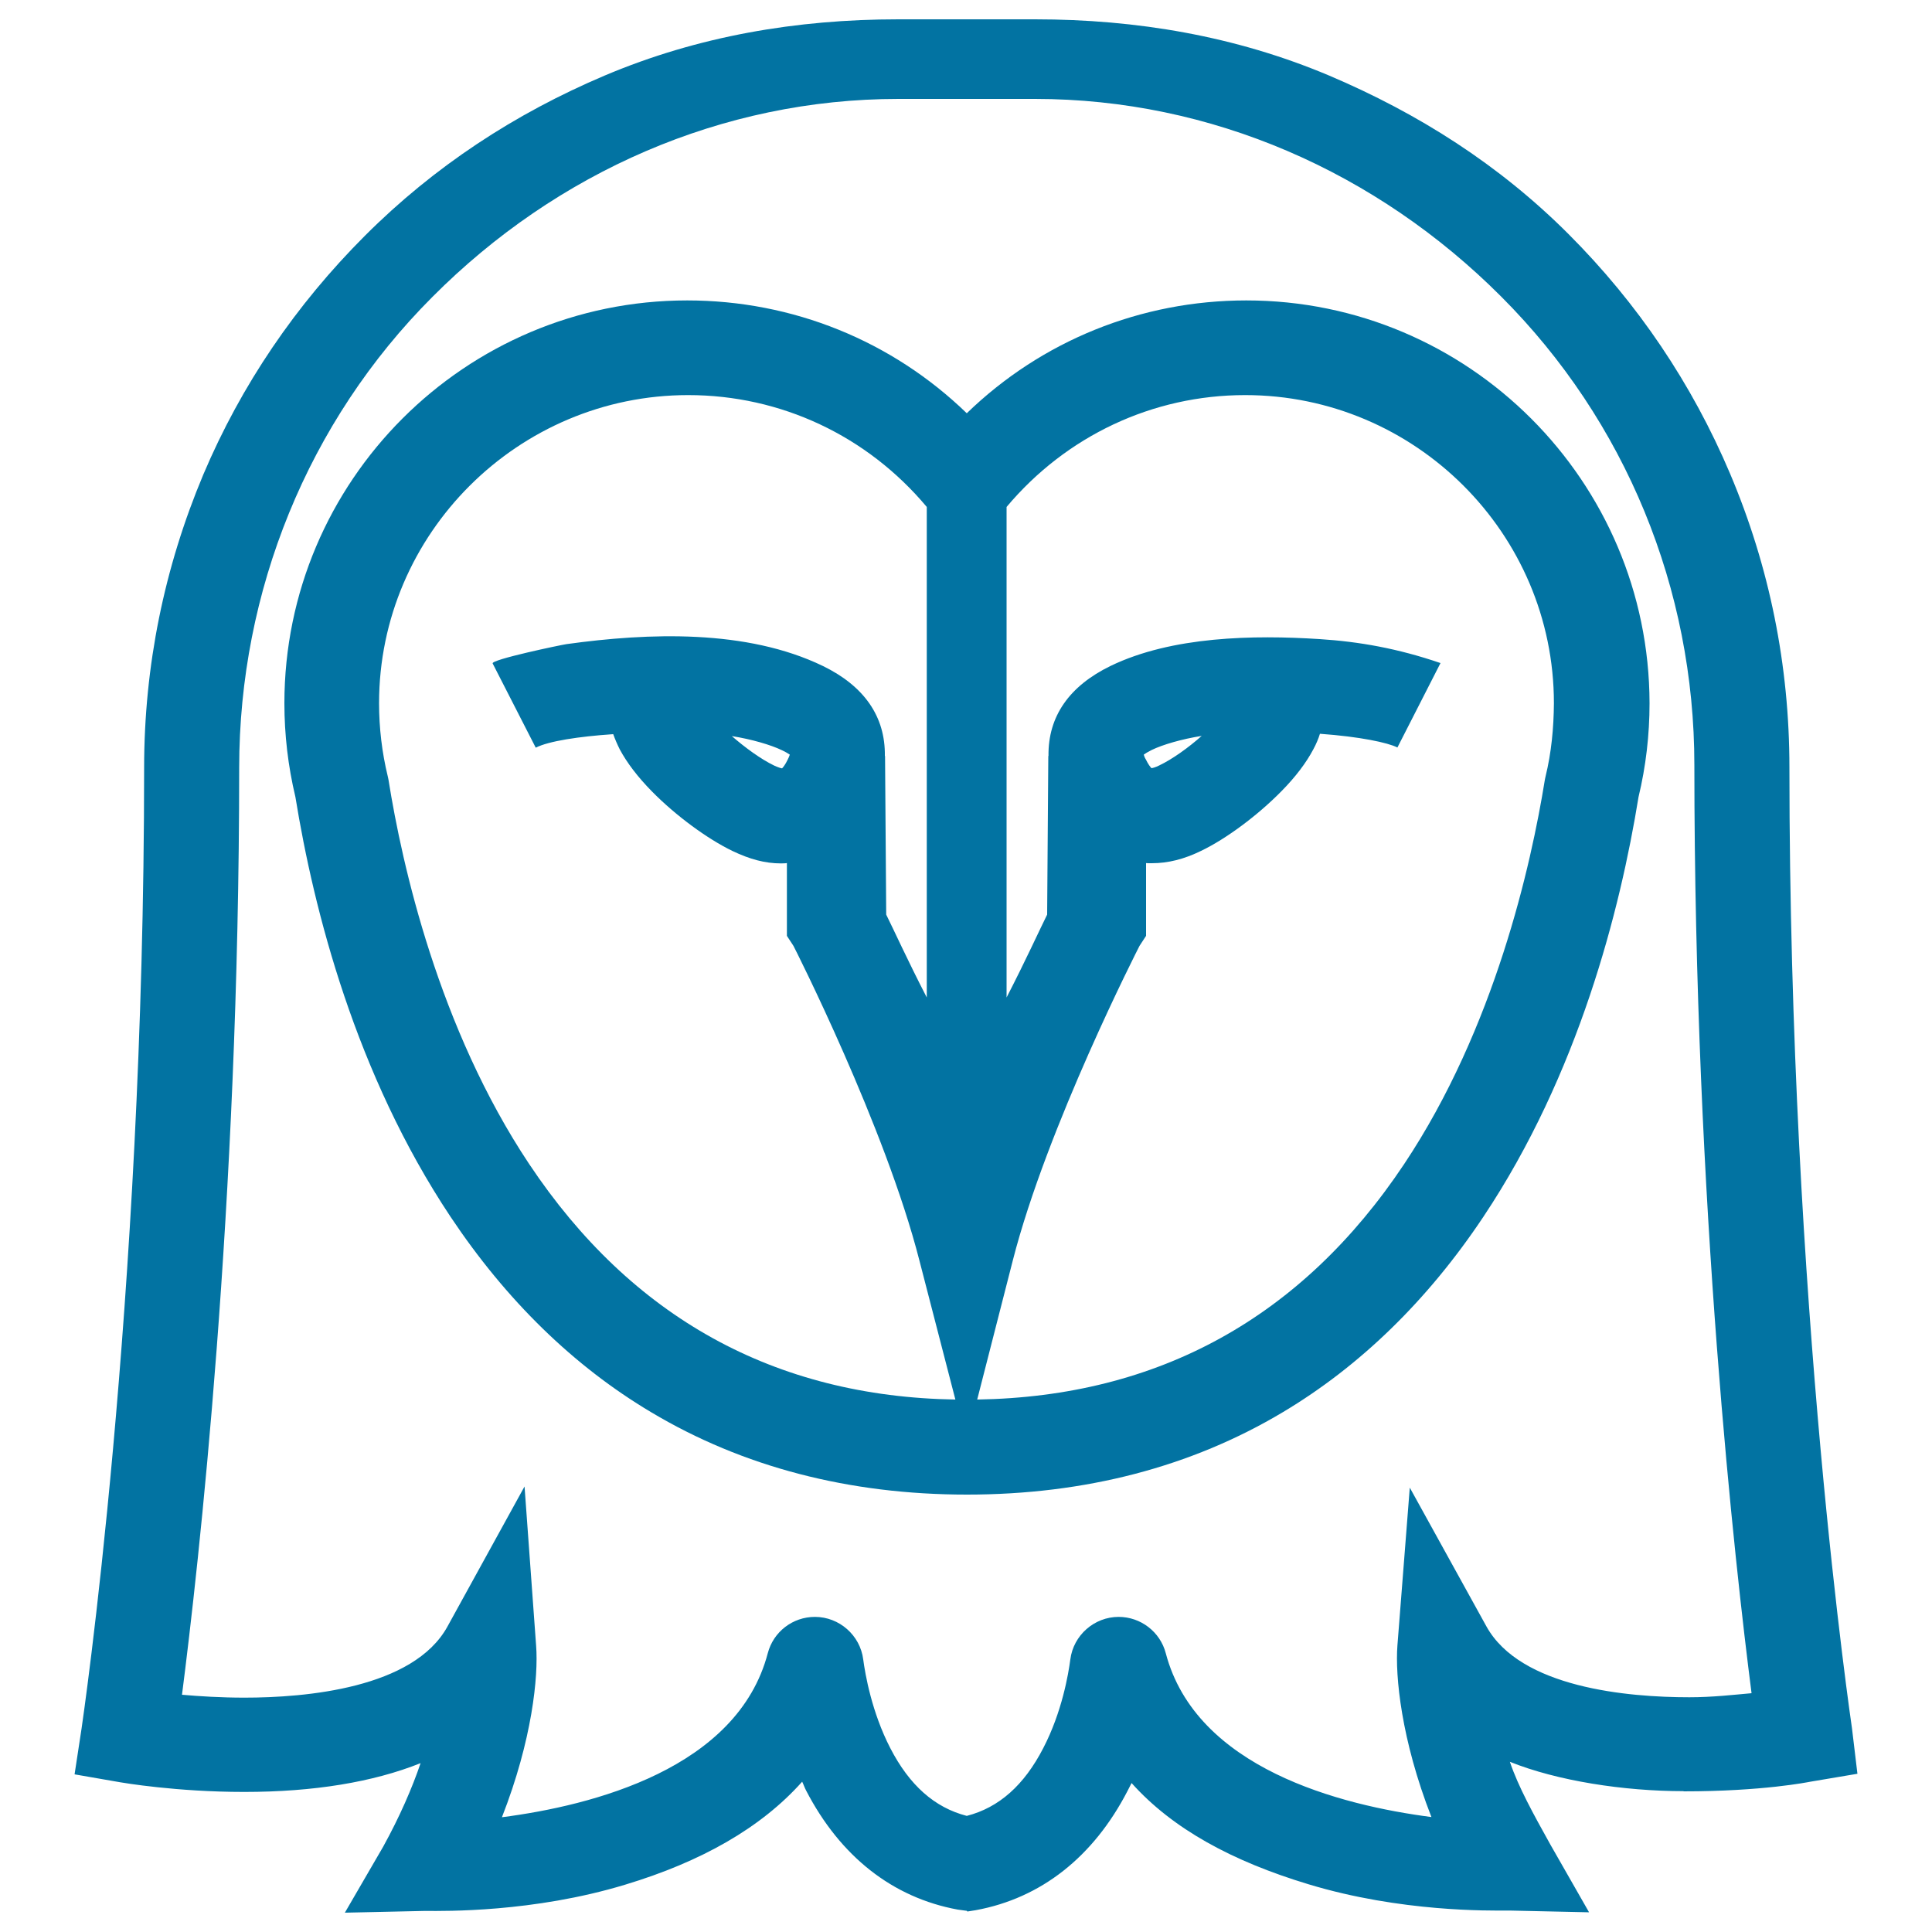
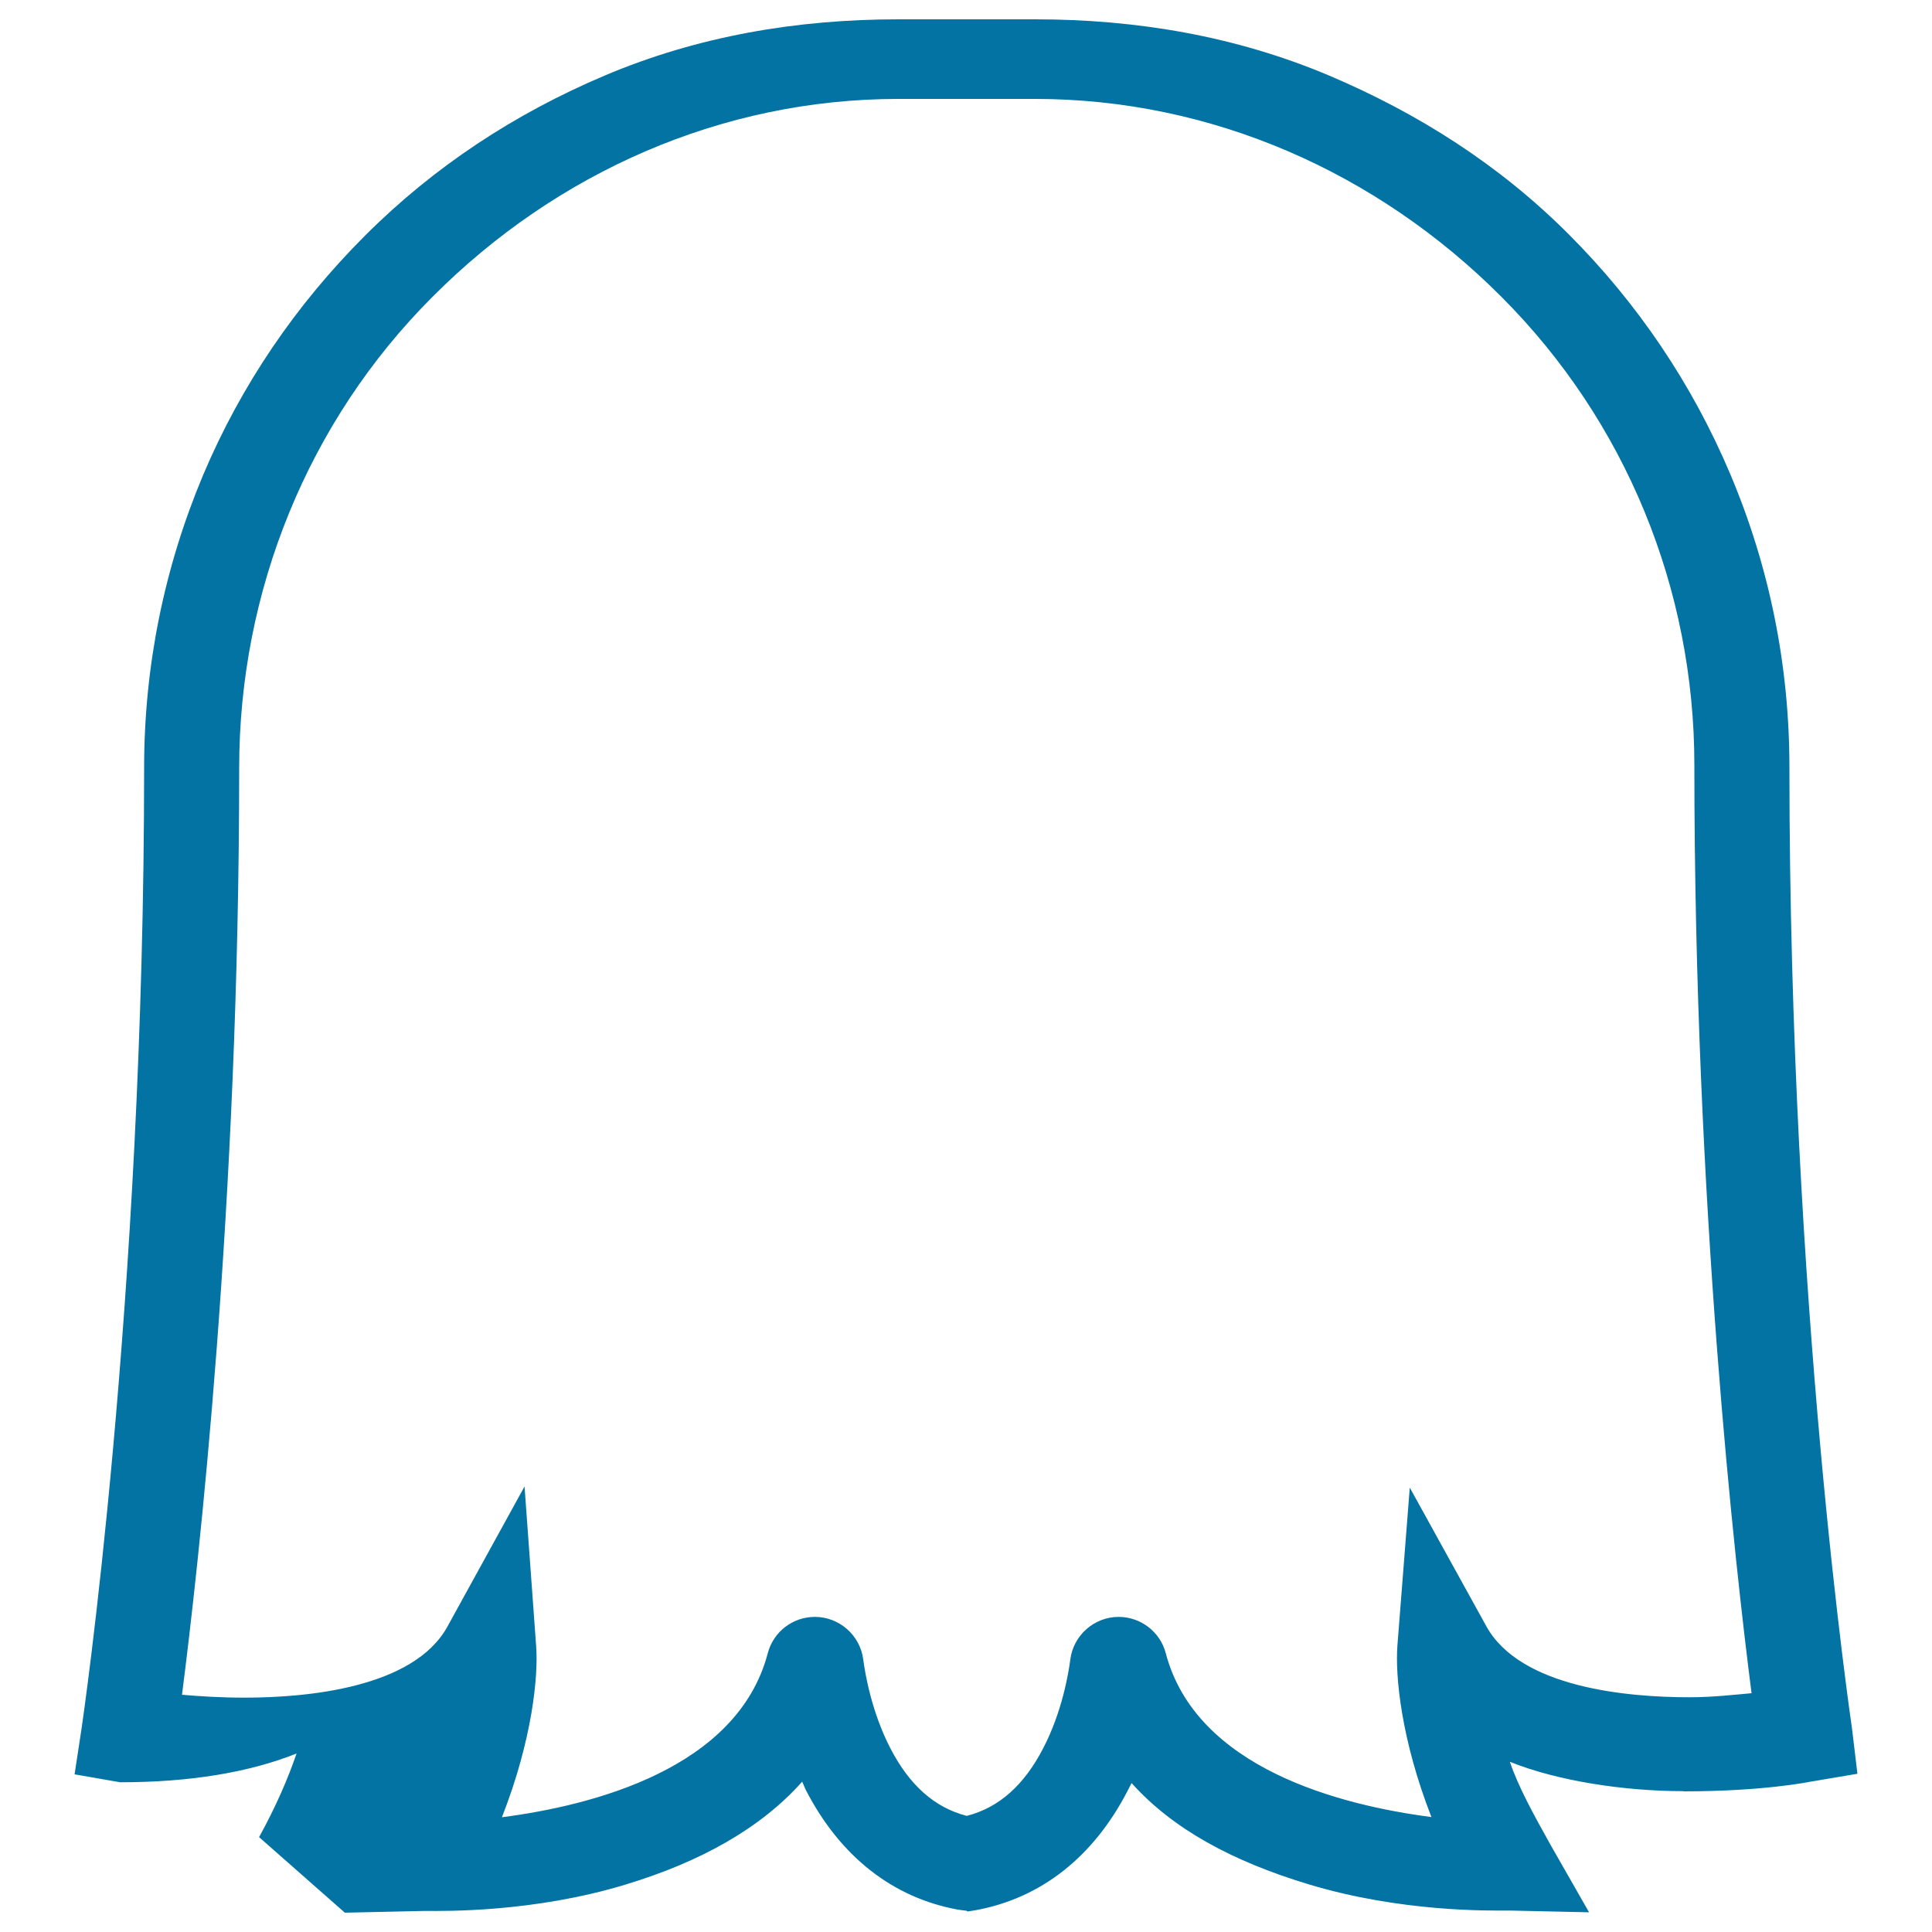
<svg xmlns="http://www.w3.org/2000/svg" viewBox="0 0 1000 1000" style="fill:#0273a2">
  <title>Owl Face Outline Front SVG icon</title>
  <g>
    <g>
-       <path d="M645.1,155.5c-54.7,0-106.1,21-144.7,58.4c-38.6-37.4-90-58.4-144.7-58.4c-115,0-208.5,93.5-208.5,208.5c0,16.3,1.9,32.6,5.7,48.5c9.5,58.6,31.1,143.4,80.3,217.3c28.8,43.2,63.7,77.3,103.9,101.2c47.4,28.3,102.4,42.6,163.4,42.6c61,0,116-14.3,163.4-42.6c40.1-23.9,75.1-58,103.9-101.2c49.2-73.8,70.8-158.7,80.3-217.3c3.8-15.8,5.7-32.1,5.7-48.5C853.6,249,760.1,155.5,645.1,155.5z M273.9,602.5c-46.9-70.4-65.8-154.8-72.8-198.8l-0.2-1l-0.2-0.9c-3-12.3-4.5-25.1-4.5-37.8c0-87.9,72.1-159.5,160-159.5c47.9,0,92.6,21,123.5,57.9v253.9c-10.3-20-17.1-35.1-21-42.9l-0.6-82.1h-0.1c0.3-20.6-10.9-36.3-32.1-46.6c-39.5-19.1-90.2-17.2-132.7-11.3c-2.8,0.4-39.2,8-38.2,10l22.3,43.6c6.6-3.4,22.3-5.8,40.1-7c0.9,2.5,2,5.1,3.4,7.9c3.7,6.9,9.3,14.3,16.7,21.8c12.2,12.4,28.6,24.5,41.7,30.8c8.8,4.2,16.7,6.4,25.1,6.4c1.3,0,3-0.1,3-0.2v37.7l3.4,5.2c0.5,0.9,47.5,93.6,65.2,162.9l18.6,71.9C401,722.9,326.8,681.9,273.9,602.5z M408.8,390.6c-0.2,0.6-0.5,1.5-1.1,2.6c-1.2,2.5-2.3,3.9-2.9,4.5c-0.7-0.1-2-0.5-4-1.4c-6.9-3.3-15.1-9.3-22-15.3c10.1,1.6,20.1,4.5,25.9,7.3C406.7,389.2,408,390.1,408.8,390.6z M800,401.8l-0.2,0.9l-0.2,1c-7.1,44-25.9,128.4-72.8,198.8c-52.9,79.4-127.2,120.4-221,121.9l18.4-71.9c17.7-69.3,65.1-161.9,65.6-162.9l3.4-5.2v-37.7c0,0.1,1.8,0.1,3,0.1c8.4,0,16.7-2.1,25.5-6.4c13.1-6.3,29.3-18.4,41.5-30.8c7.4-7.5,12.9-14.8,16.6-21.8c1.5-2.8,2.6-5.4,3.4-8c20.8,1.5,35.2,4.6,40.1,7.1l22.3-43.7c-22.2-7.6-42.2-11.1-62.5-12.4c-34.2-2.2-76.5-1.5-108.3,13.9c-21.2,10.3-32.4,26-32.1,46.6h-0.1l-0.6,82.1c-3.9,7.8-10.7,22.9-21,42.9V262.4c30.9-36.8,75.6-57.9,123.5-57.9c87.9,0,159.8,71.5,159.8,159.5C804.2,376.8,803,389.5,800,401.8z M592,390.6c0.8-0.6,2.1-1.4,4.1-2.4c5.7-2.8,15.8-5.7,25.9-7.3c-6.9,6.1-15.1,12-22,15.3c-2,1-3.3,1.3-4,1.4c-0.6-0.6-1.7-2-2.9-4.5C592.5,392.2,592.2,391.3,592,390.6z" />
-       <path d="M958.6,894.7c-0.3-2.2-32.4-218.6-32.4-497.5c0-52.7-10.3-103.8-30.7-152c-19.7-46.5-47.8-88.2-83.7-124.1c-35.8-35.8-77.6-62.4-124.1-82.1C639.5,18.7,588.4,10,535.7,10H465c-52.7,0-103.8,8.7-152,29.1c-46.5,19.7-88.2,47-124.1,82.9c-35.8,35.8-64,77.2-83.7,123.7C85,293.8,74.6,344.7,74.6,397.4c0,278.8-32.1,495.2-32.4,497.4l-3.6,23.6l23.6,4.1c1.2,0.2,29,5,64.2,5c36.1,0,66.8-5.1,91.3-14.9c-4.4,12.9-10.7,27.5-19.4,43.3L178.5,990l40.9-0.9c0,0,0.5,0,1.6,0c8.7,0,54.8,0.9,102.6-13.6c39.4-11.9,70.3-29.4,91.6-53.3c0.7,1.4,1.3,3.2,2,4.5c17.7,34.2,44.8,55.5,78.5,61.7l4.4,0.6h0.3l0.3,0.4l4.4-0.7c33.7-6.2,60.8-27.5,78.5-61.7c0.7-1.4,1.4-2.7,2.1-4.1c21.3,23.8,52.2,40.5,91.6,52.4c47.9,14.5,93.9,13.6,102.6,13.6c1,0,1.6,0,1.6,0l41,0.9l-20-35c-8.8-15.8-16.6-29.9-21-42.9c24.6,9.9,59,15.2,89.9,15.2v0.1c41.2,0,64.5-4.8,65.7-5l24.3-4.1L958.6,894.7z M874.4,878.5L874.4,878.5c-31.7,0-87.5-4.8-105.1-36.8L729.7,770l-6.4,81.7c-1.2,15.7,1.9,48.6,17.6,88.8c-47.1-6.1-121.8-25.2-137.5-84.8c-2.9-11.1-13-18.8-24.4-18.8c-12.6,0-23.4,9.5-25,22c-1,7.6-4.3,27.2-14,45.9c-9.9,19.2-22.9,30.8-39.6,35.1c-16.7-4.3-29.7-15.9-39.6-35.1c-9.6-18.6-13-38.3-14-45.9c-1.6-12.5-12.4-22-25-22c-11.5,0-21.5,7.7-24.4,18.8c-15.7,59.7-90.5,78.8-137.6,84.9c15.7-40.1,18.9-73,17.7-88.7l-6-82.5l-39.9,72.5c-17.6,32-73.4,36.8-105.1,36.8c-12,0-23.2-0.7-32.3-1.5c8.4-65.4,29.6-252.2,29.6-479.8c0-91.2,35.5-179.2,100-243.7C288.1,89.1,373.8,51.2,465,51.2h70.7c91.2,0,176.9,37.8,241.3,102.3C841.5,218,877,304.9,877,396c0,227.6,21.2,415,29.6,480.4C897.5,877.2,886.4,878.5,874.4,878.5z" />
+       <path d="M958.6,894.7c-0.3-2.2-32.4-218.6-32.4-497.5c0-52.7-10.3-103.8-30.7-152c-19.7-46.5-47.8-88.2-83.7-124.1c-35.8-35.8-77.6-62.4-124.1-82.1C639.5,18.7,588.4,10,535.7,10H465c-52.7,0-103.8,8.7-152,29.1c-46.5,19.7-88.2,47-124.1,82.9c-35.8,35.8-64,77.2-83.7,123.7C85,293.8,74.6,344.7,74.6,397.4c0,278.8-32.1,495.2-32.4,497.4l-3.6,23.6l23.6,4.1c36.1,0,66.8-5.1,91.3-14.9c-4.4,12.9-10.7,27.5-19.4,43.3L178.5,990l40.9-0.9c0,0,0.5,0,1.6,0c8.7,0,54.8,0.9,102.6-13.6c39.4-11.9,70.3-29.4,91.6-53.3c0.7,1.4,1.3,3.2,2,4.5c17.7,34.2,44.8,55.5,78.5,61.7l4.4,0.6h0.3l0.3,0.4l4.4-0.7c33.7-6.2,60.8-27.5,78.5-61.7c0.7-1.4,1.4-2.7,2.1-4.1c21.3,23.8,52.2,40.5,91.6,52.4c47.9,14.5,93.9,13.6,102.6,13.6c1,0,1.6,0,1.6,0l41,0.9l-20-35c-8.8-15.8-16.6-29.9-21-42.9c24.6,9.9,59,15.2,89.9,15.2v0.1c41.2,0,64.5-4.8,65.7-5l24.3-4.1L958.6,894.7z M874.4,878.5L874.4,878.5c-31.7,0-87.5-4.8-105.1-36.8L729.7,770l-6.4,81.7c-1.2,15.7,1.9,48.6,17.6,88.8c-47.1-6.1-121.8-25.2-137.5-84.8c-2.9-11.1-13-18.8-24.4-18.8c-12.6,0-23.4,9.5-25,22c-1,7.6-4.3,27.2-14,45.9c-9.9,19.2-22.9,30.8-39.6,35.1c-16.7-4.3-29.7-15.9-39.6-35.1c-9.6-18.6-13-38.3-14-45.9c-1.6-12.5-12.4-22-25-22c-11.5,0-21.5,7.7-24.4,18.8c-15.7,59.7-90.5,78.8-137.6,84.9c15.7-40.1,18.9-73,17.7-88.7l-6-82.5l-39.9,72.5c-17.6,32-73.4,36.8-105.1,36.8c-12,0-23.2-0.7-32.3-1.5c8.4-65.4,29.6-252.2,29.6-479.8c0-91.2,35.5-179.2,100-243.7C288.1,89.1,373.8,51.2,465,51.2h70.7c91.2,0,176.9,37.8,241.3,102.3C841.5,218,877,304.9,877,396c0,227.6,21.2,415,29.6,480.4C897.5,877.2,886.4,878.5,874.4,878.5z" />
    </g>
  </g>
</svg>